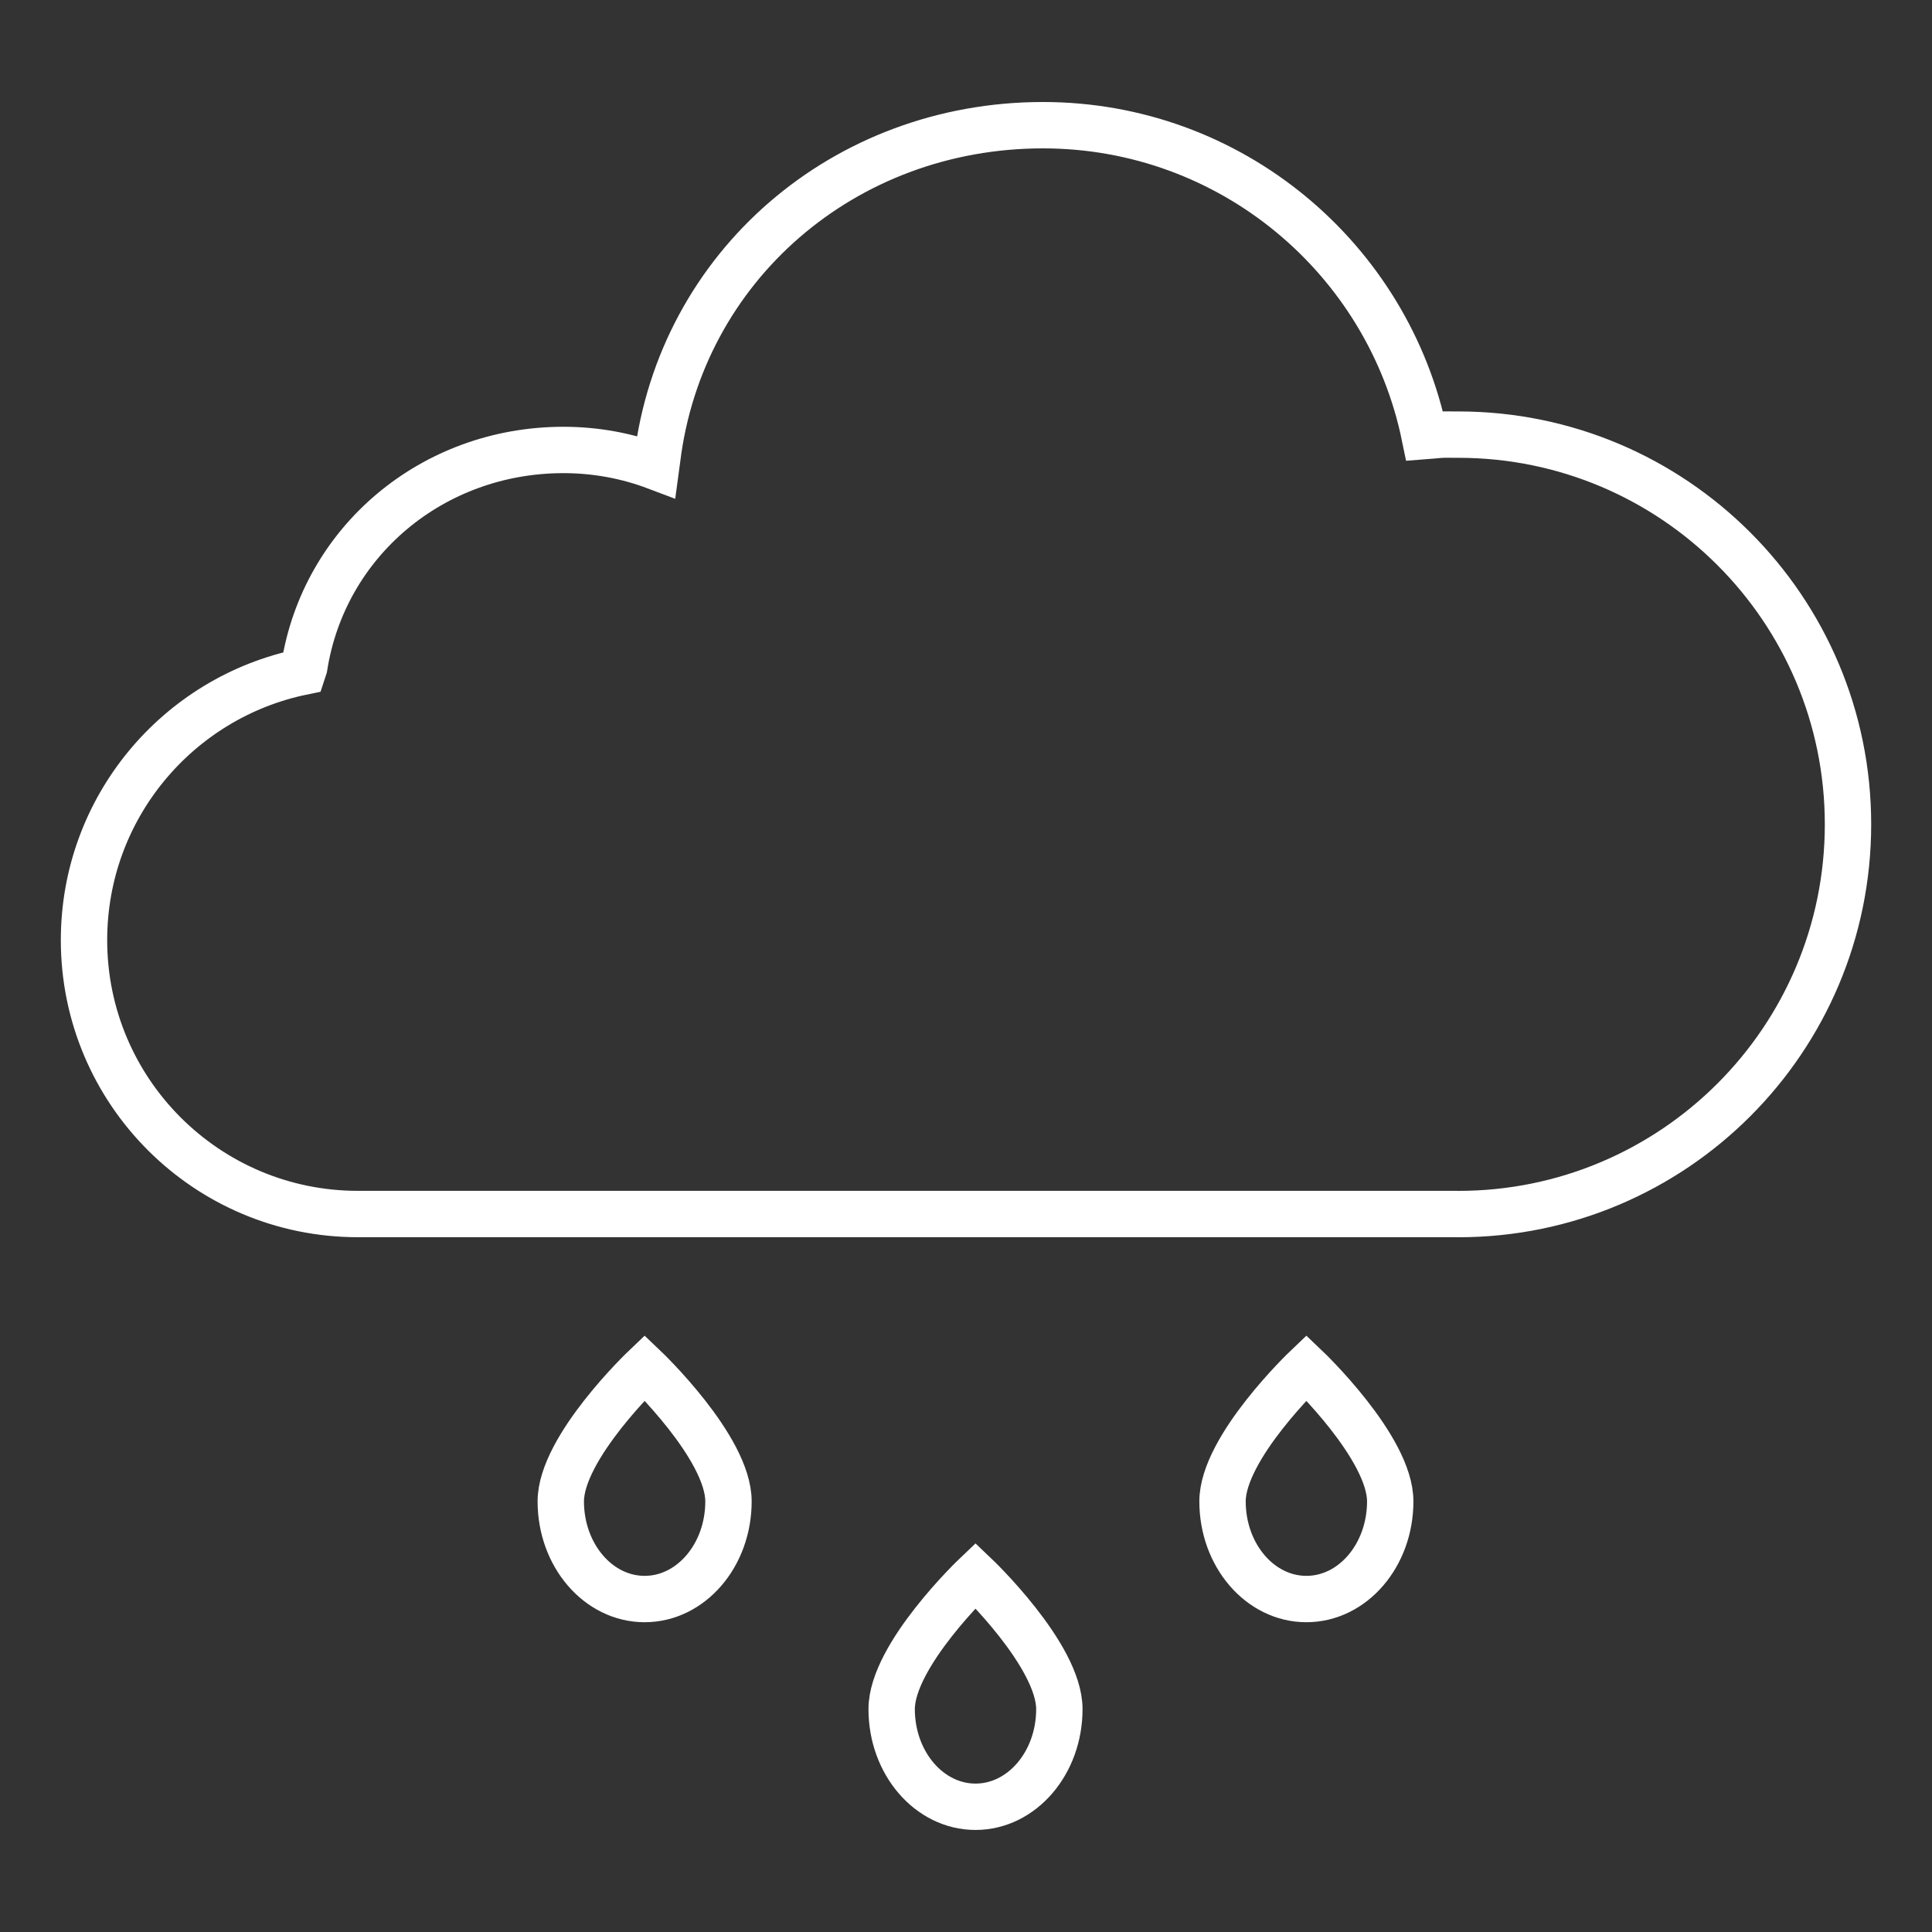
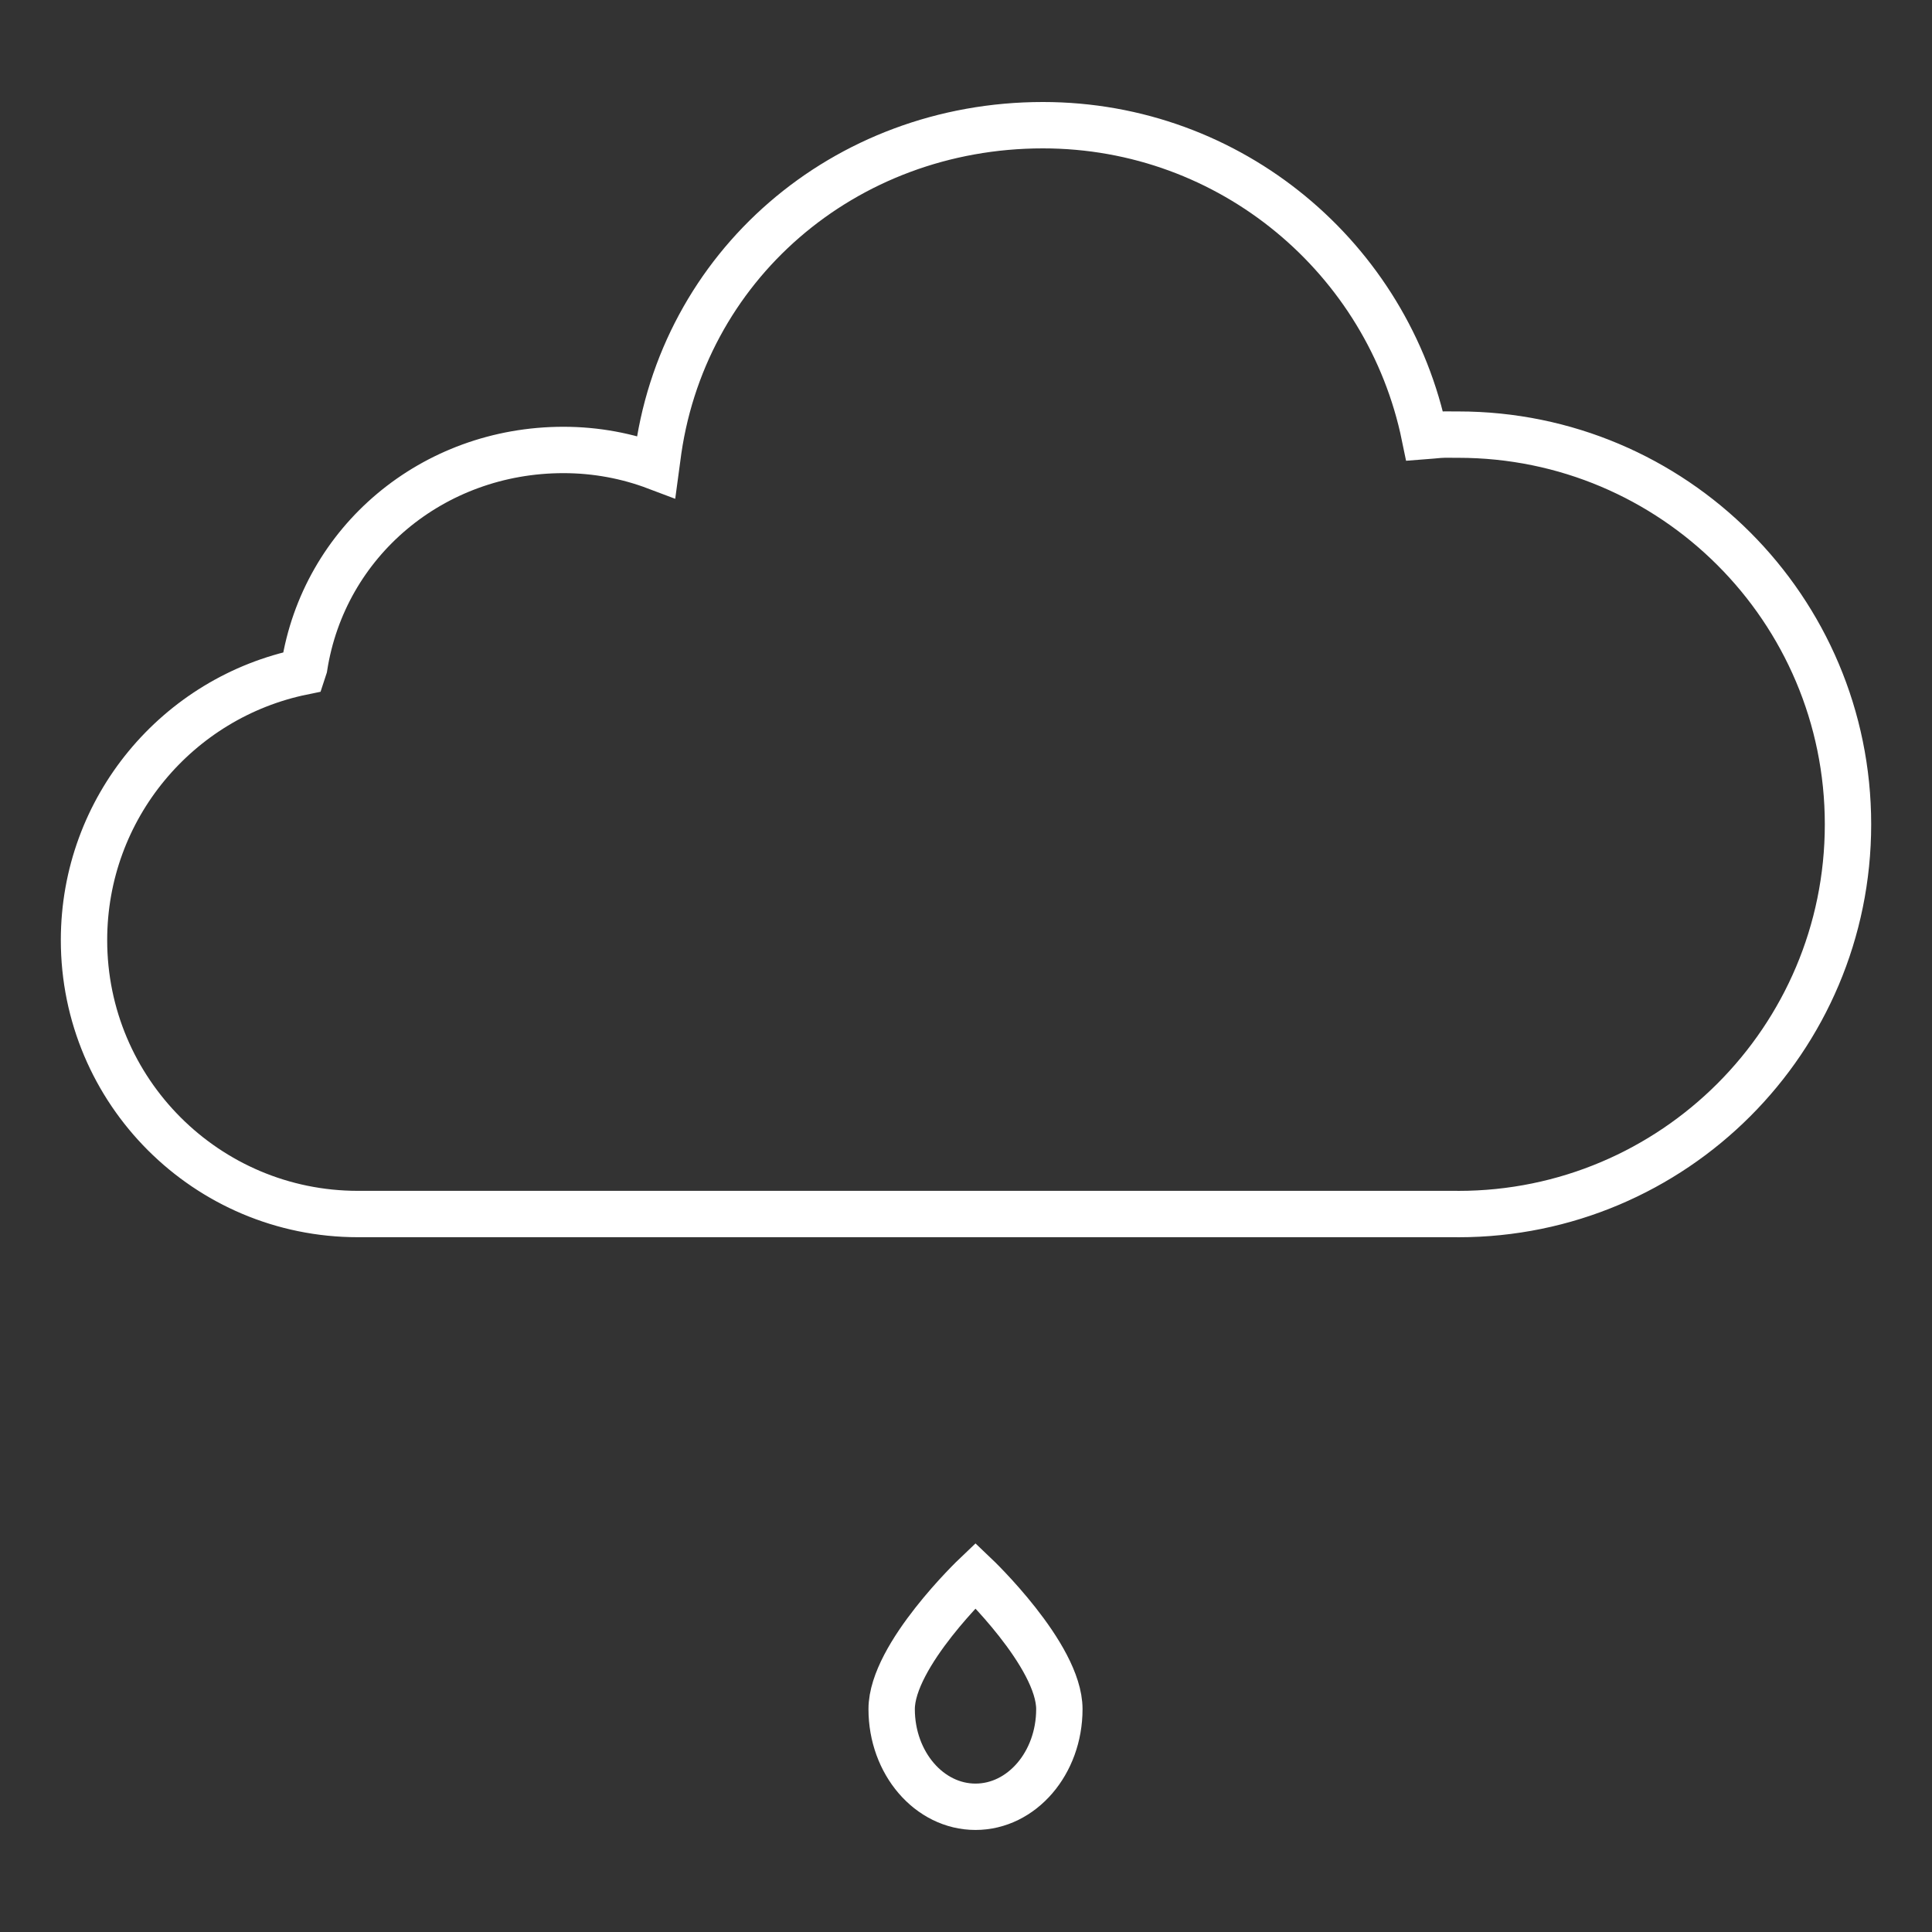
<svg xmlns="http://www.w3.org/2000/svg" id="Laag_1" data-name="Laag 1" viewBox="0 0 500 500">
  <rect x="0" y="0" width="500" height="500" fill="#333333" stroke="none" />
  <defs>
    <style>
      .cls-1 {
        fill: none;
        stroke: #fff;
        stroke-linecap: round;
        stroke-miterlimit: 10;
        stroke-width: 12px;
      }
    </style>
  </defs>
  <path class="cls-1" d="m377.4,314.2c55.7,0,100.86-45.16,100.86-100.86s-45.16-100.86-100.86-100.86c-3.48,0-3.53-.11-6.92.23l-1.78.14c-9.44-45.92-50.08-80.45-98.79-80.45-51.49,0-93.7,36.57-99.83,86.41l-.27,2c-7.46-2.82-15.54-4.36-23.99-4.36-33.9,0-62,23.7-67.08,56.18l-.4,1.22c-32.3,6.61-56.6,35.19-56.6,69.45,0,39.15,31.74,70.89,70.89,70.89h284.77" />
  <g>
-     <path class="cls-1" d="m188.53,388.56c0,13.96-9.72,25.27-21.7,25.27s-21.7-11.32-21.7-25.27,21.7-34.6,21.7-34.6c0,0,21.7,20.64,21.7,34.6Z" />
-     <path class="cls-1" d="m274.16,442.32c0,13.96-9.72,25.27-21.7,25.27s-21.7-11.32-21.7-25.27,21.7-34.6,21.7-34.6c0,0,21.7,20.64,21.7,34.6Z" />
-     <path class="cls-1" d="m359.79,388.56c0,13.96-9.72,25.27-21.7,25.27s-21.7-11.32-21.7-25.27,21.7-34.6,21.7-34.6c0,0,21.7,20.64,21.7,34.6Z" />
+     <path class="cls-1" d="m274.16,442.32c0,13.96-9.72,25.27-21.7,25.27s-21.7-11.32-21.7-25.27,21.7-34.6,21.7-34.6c0,0,21.7,20.64,21.7,34.6" />
  </g>
</svg>